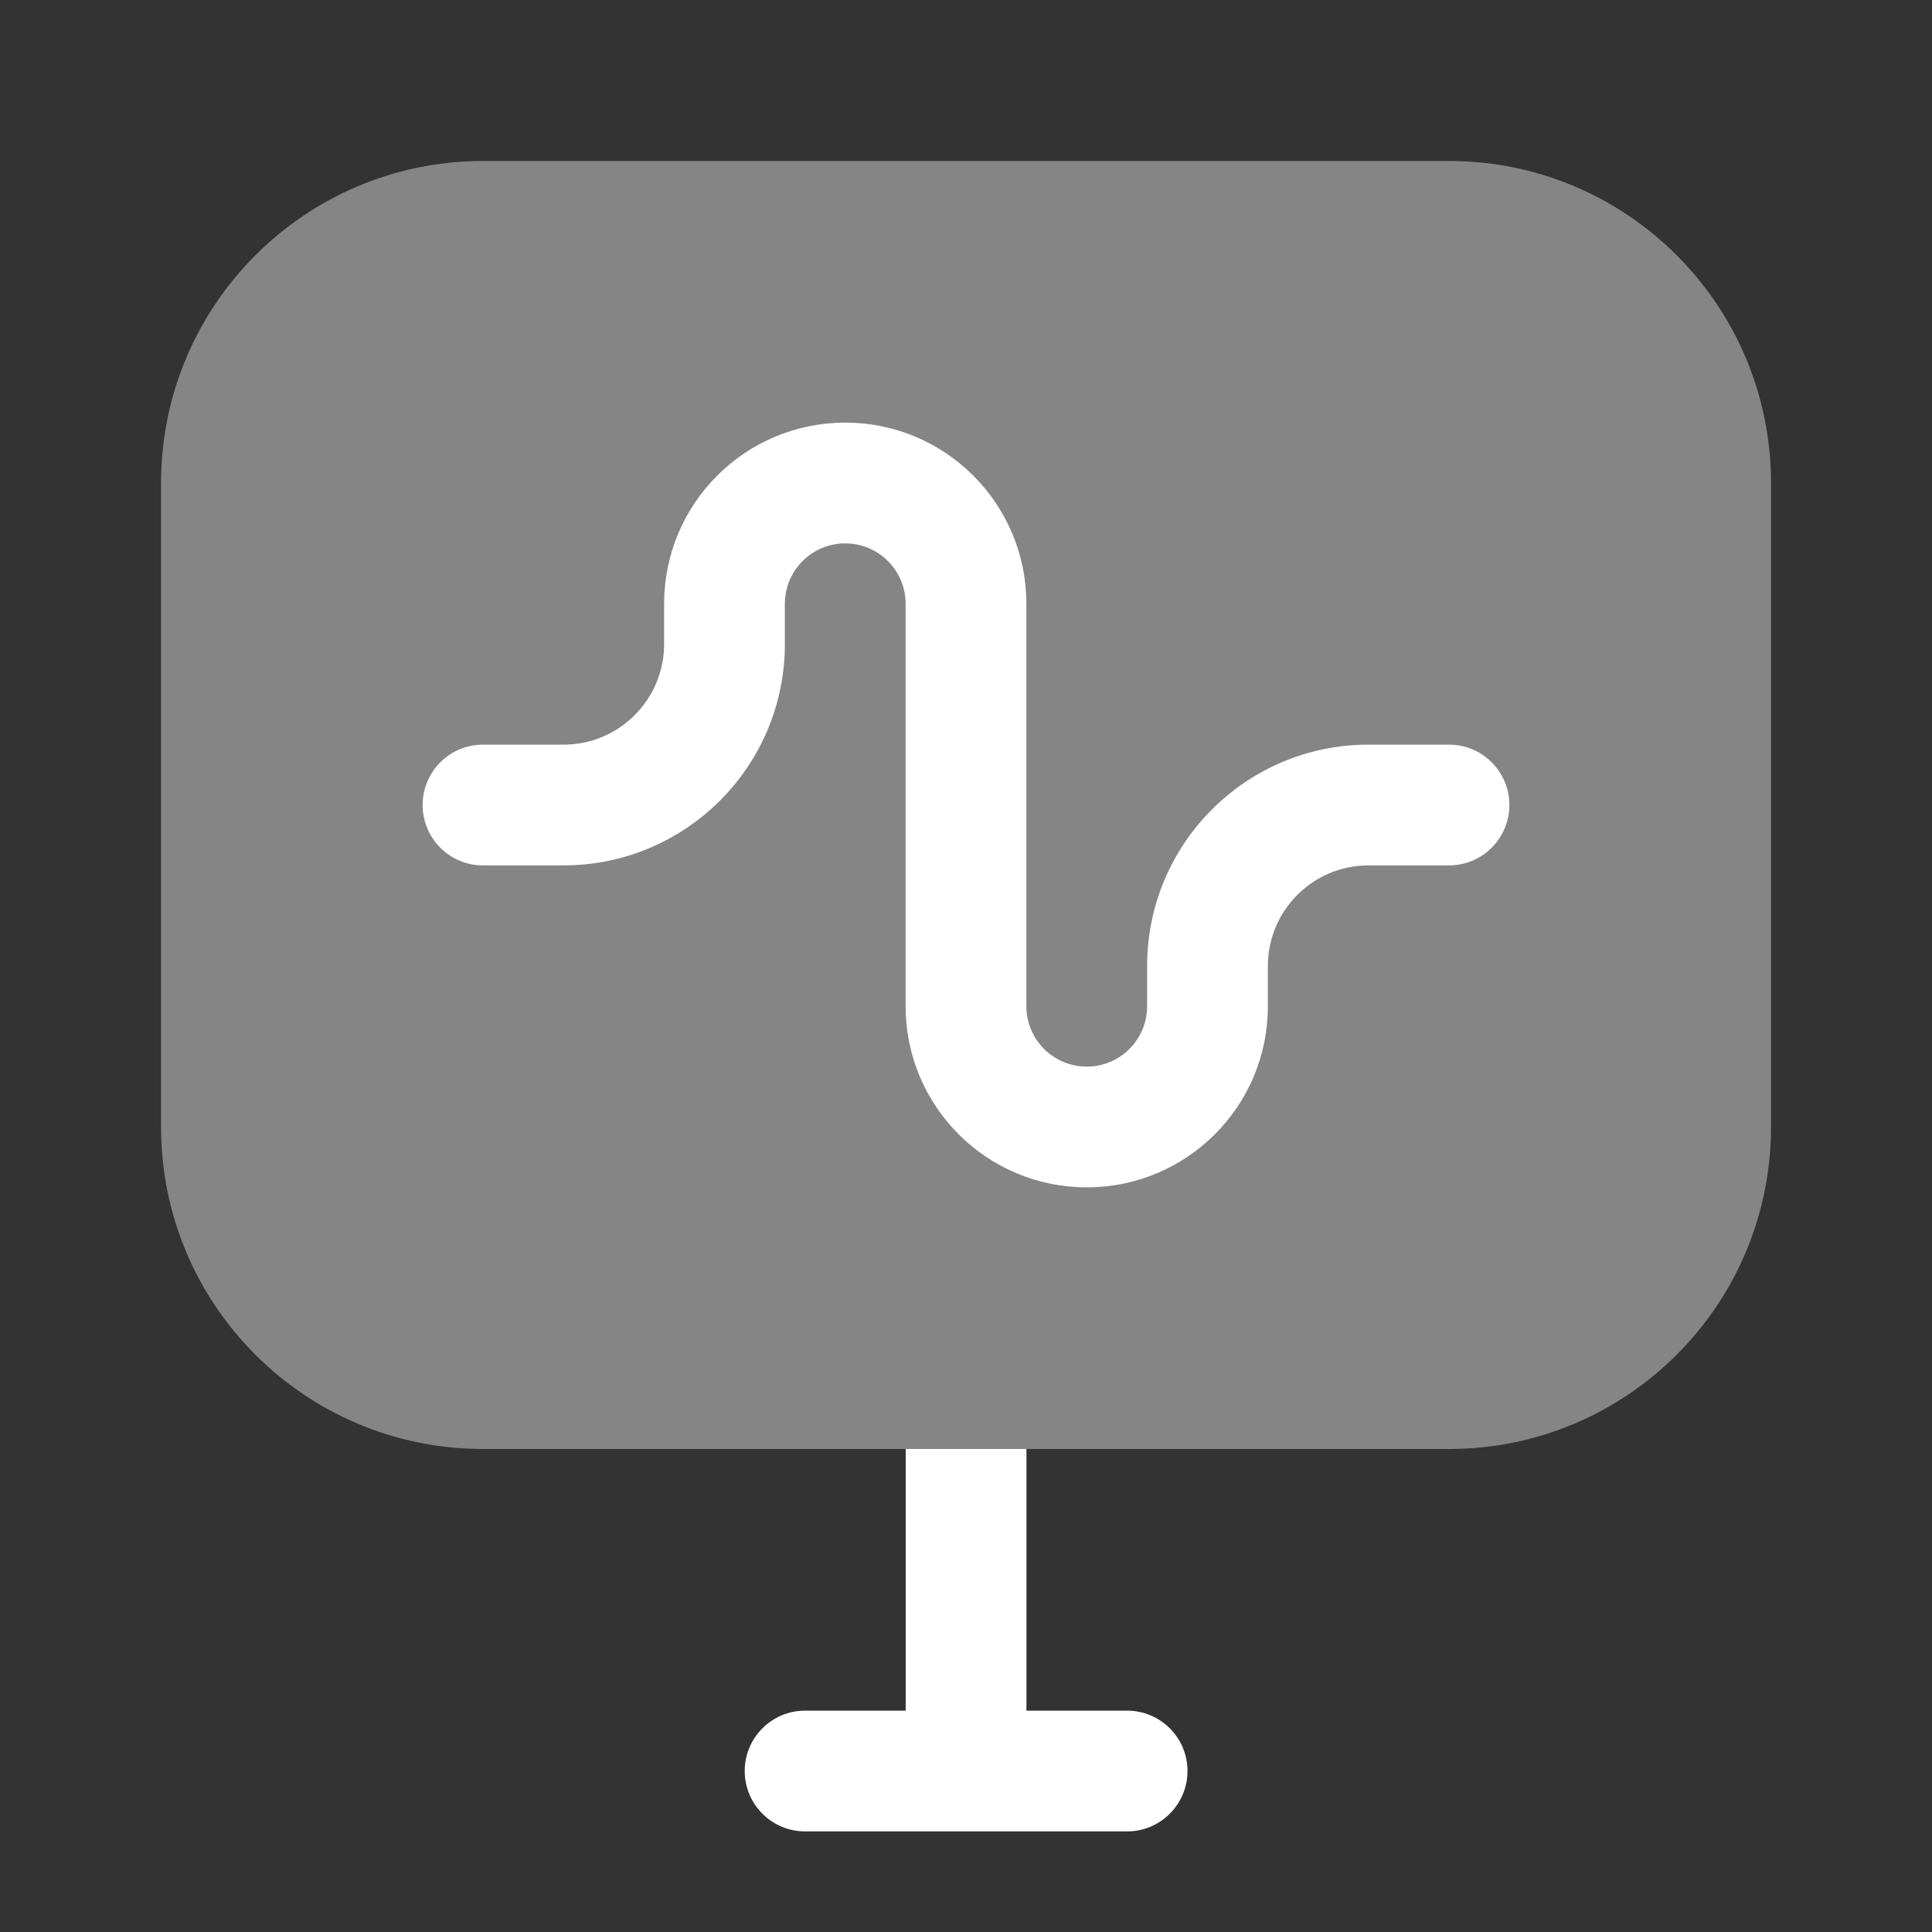
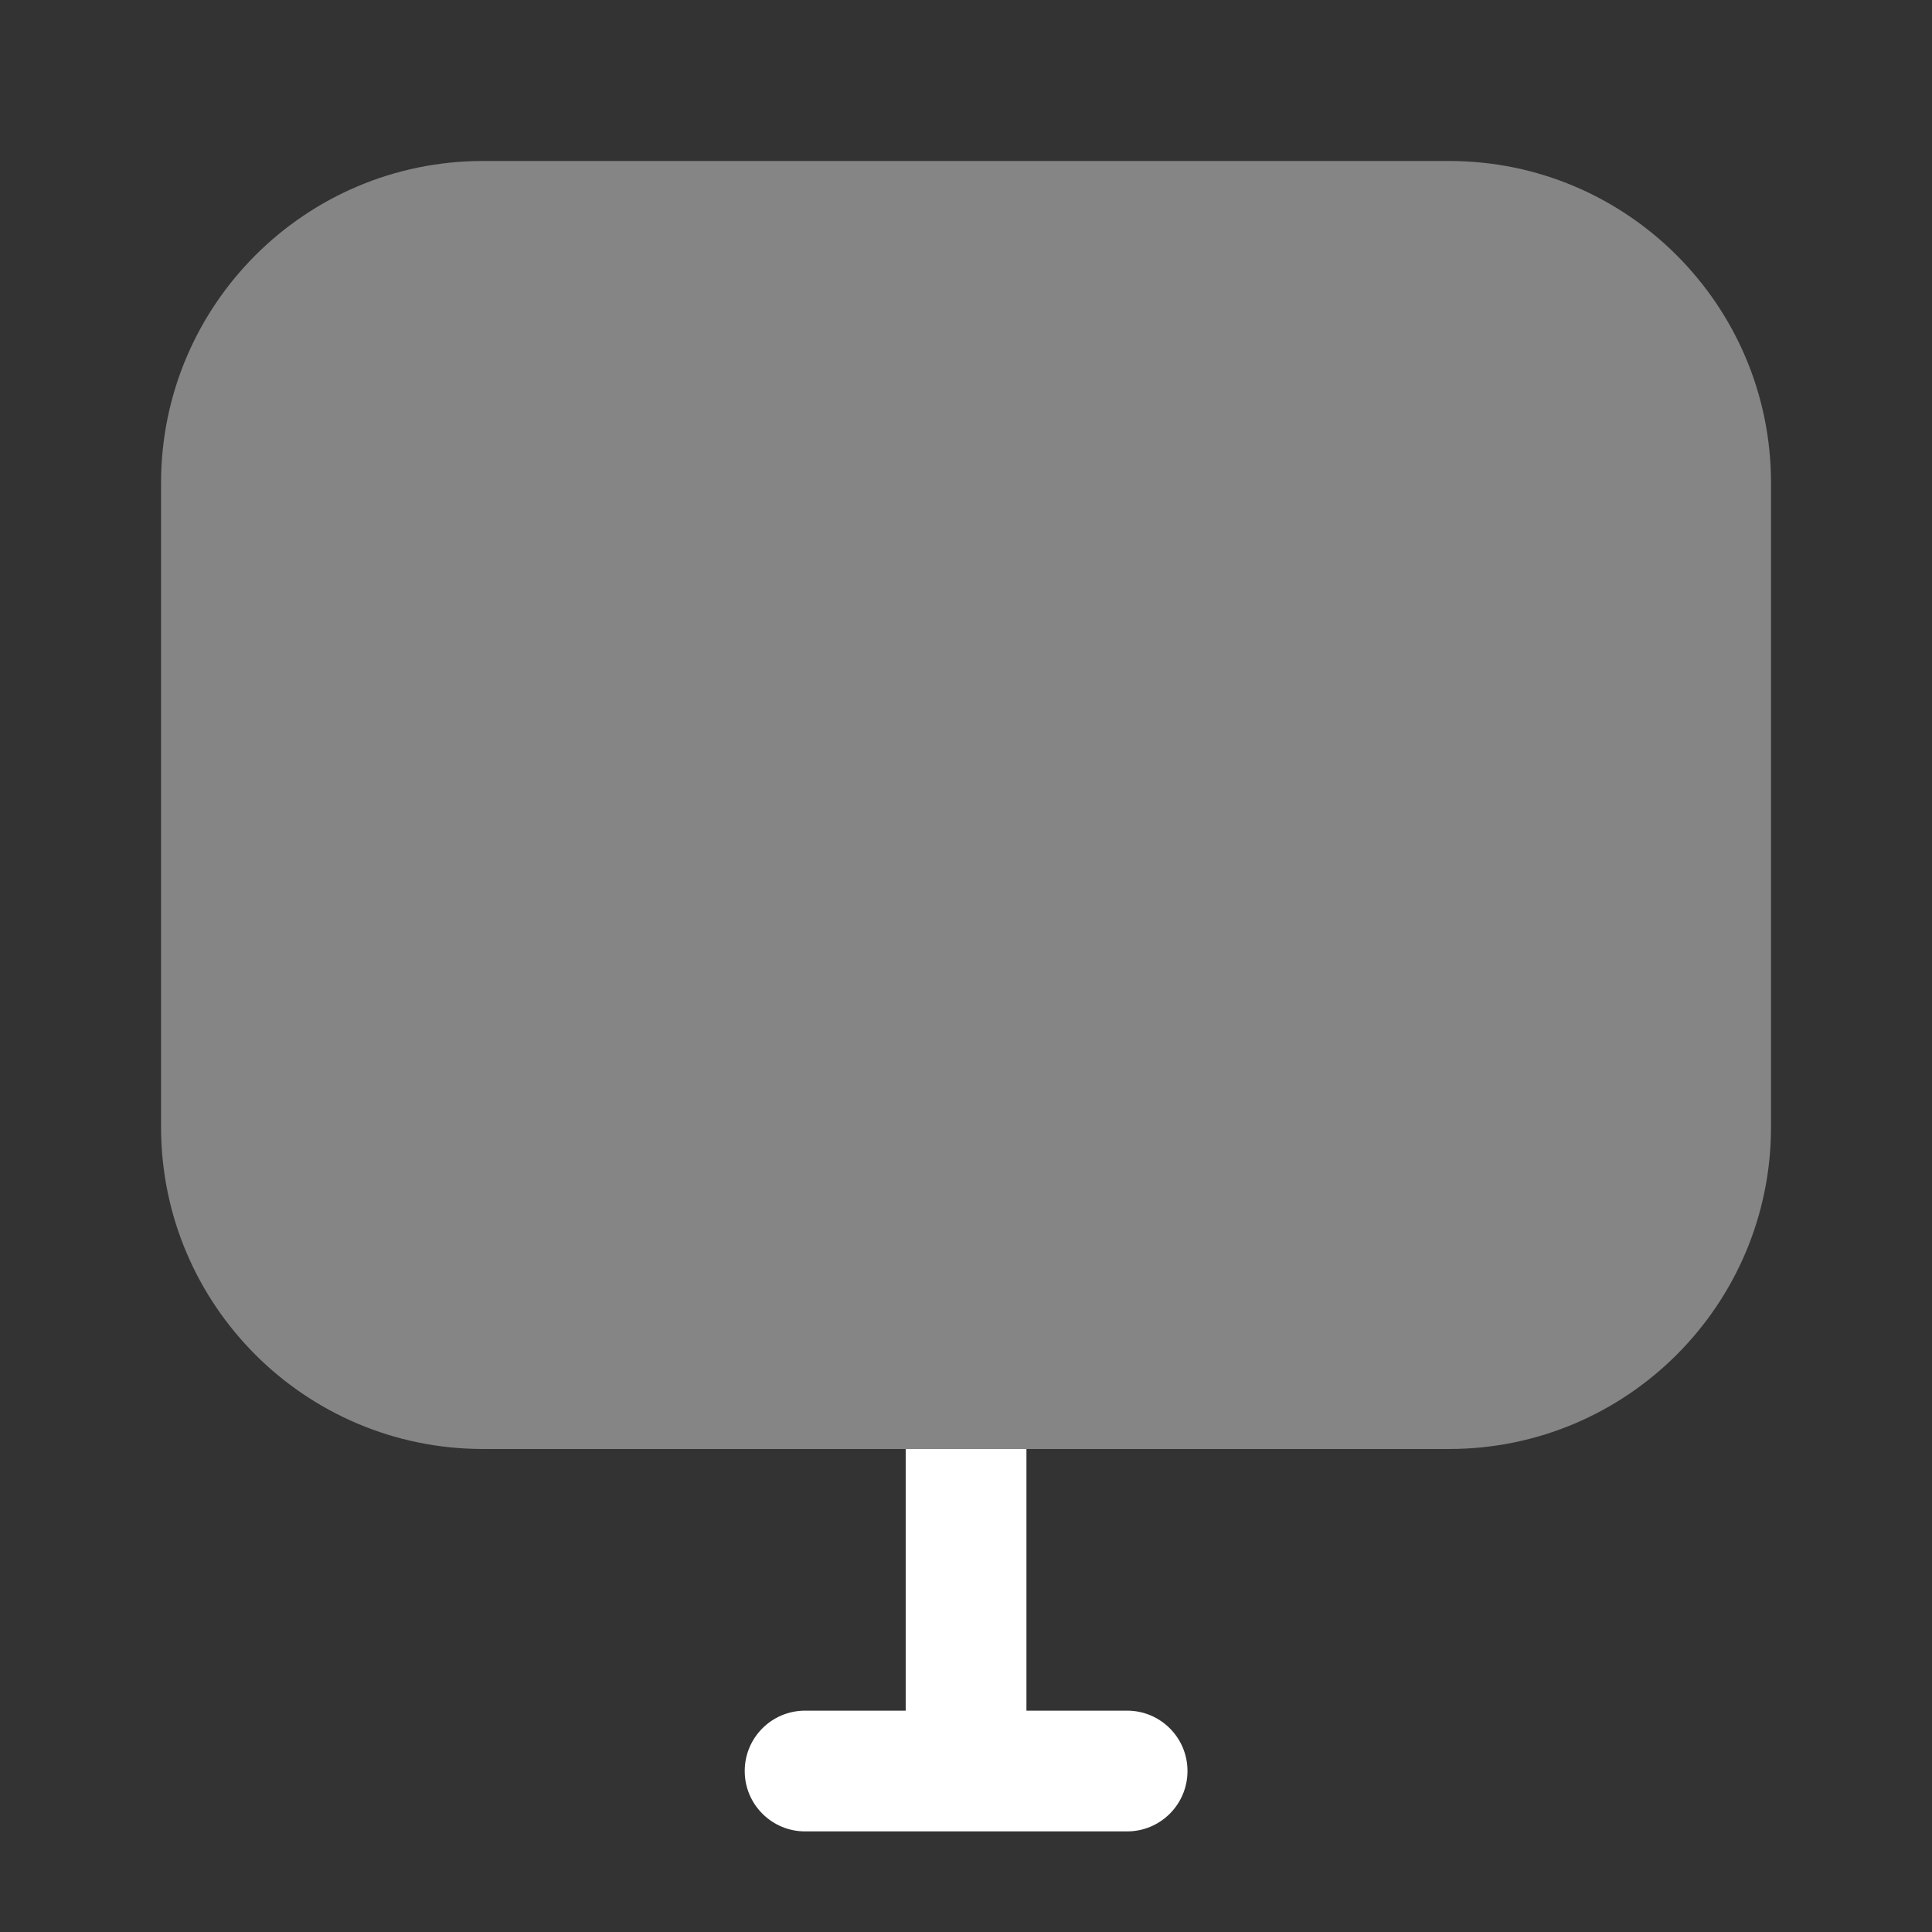
<svg xmlns="http://www.w3.org/2000/svg" width="28" height="28" viewBox="0 0 28 28" fill="none">
  <rect x="0" y="0" width="28" height="28" fill="#333333" stroke="none" />
-   <path fill-rule="evenodd" clip-rule="evenodd" d="M14.876 21V24.792H16.335C16.818 24.792 17.21 25.183 17.21 25.667C17.21 26.15 16.818 26.542 16.335 26.542H14.002L14.001 26.542H11.668C11.185 26.542 10.793 26.15 10.793 25.667C10.793 25.183 11.185 24.792 11.668 24.792H13.126V21H14.876Z" fill="white" />
+   <path fill-rule="evenodd" clip-rule="evenodd" d="M14.876 21V24.792H16.335C16.818 24.792 17.21 25.183 17.21 25.667C17.21 26.15 16.818 26.542 16.335 26.542L14.001 26.542H11.668C11.185 26.542 10.793 26.15 10.793 25.667C10.793 25.183 11.185 24.792 11.668 24.792H13.126V21H14.876Z" fill="white" />
  <path opacity="0.4" d="M2.334 7C2.334 4.423 4.423 2.333 7.001 2.333H21.001C23.578 2.333 25.667 4.423 25.667 7V16.333C25.667 18.911 23.578 21 21.001 21H7.001C4.423 21 2.334 18.911 2.334 16.333V7Z" fill="white" />
-   <path fill-rule="evenodd" clip-rule="evenodd" d="M12.25 7.875C11.767 7.875 11.375 8.267 11.375 8.75V9.333C11.375 11.105 9.939 12.542 8.167 12.542H7C6.517 12.542 6.125 12.15 6.125 11.667C6.125 11.183 6.517 10.792 7 10.792H8.167C8.972 10.792 9.625 10.139 9.625 9.333V8.75C9.625 7.3 10.8 6.125 12.25 6.125C13.7 6.125 14.875 7.3 14.875 8.75V14.583C14.875 15.067 15.267 15.458 15.75 15.458C16.233 15.458 16.625 15.067 16.625 14.583V14C16.625 12.228 18.061 10.792 19.833 10.792H21C21.483 10.792 21.875 11.183 21.875 11.667C21.875 12.15 21.483 12.542 21 12.542H19.833C19.028 12.542 18.375 13.195 18.375 14V14.583C18.375 16.033 17.2 17.208 15.75 17.208C14.3 17.208 13.125 16.033 13.125 14.583V8.75C13.125 8.267 12.733 7.875 12.25 7.875Z" fill="white" />
</svg>